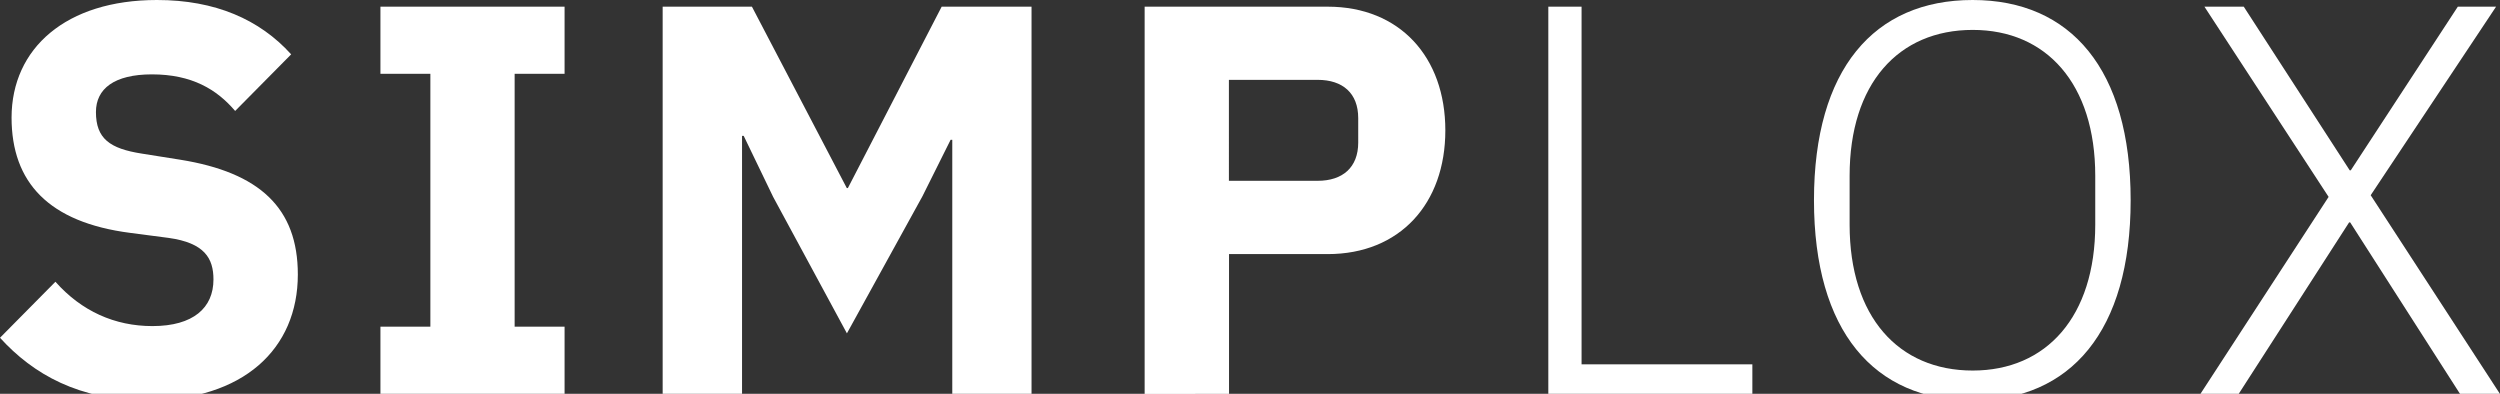
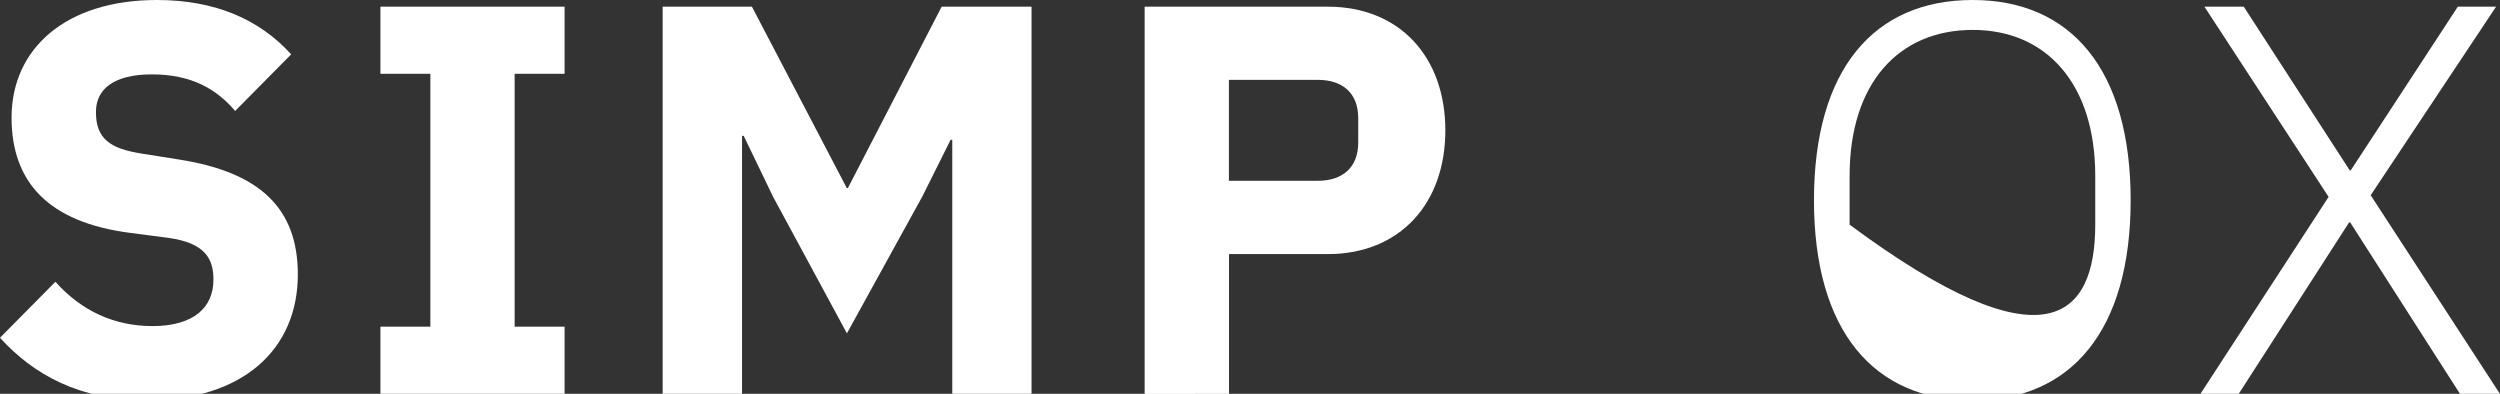
<svg xmlns="http://www.w3.org/2000/svg" version="1.1" id="Ebene_1" x="0px" y="0px" viewBox="0 0 209.76 33.04" style="enable-background:new 0 0 209.76 33.04;" xml:space="preserve">
  <rect x="0" y="0" width="209.76" height="33.04" fill="#333333" stroke="none" />
  <style type="text/css">
	.st0{fill:#FFFFFF;}
</style>
  <g>
    <path class="st0" d="M0,28.34l4.65-4.7c2.19,2.47,4.98,3.72,8.14,3.72c3.44,0,5.12-1.54,5.12-3.91c0-1.77-0.74-3.07-3.77-3.49   l-3.21-0.42c-6.84-0.88-9.96-4.23-9.96-9.68C0.98,4.05,5.54,0,13.17,0c4.89,0,8.61,1.63,11.26,4.56l-4.7,4.75   c-1.54-1.81-3.63-3.07-6.98-3.07c-3.17,0-4.7,1.21-4.7,3.16c0,2.23,1.16,3.07,3.86,3.49l3.21,0.51c6.66,1.07,9.87,4.05,9.87,9.63   c0,6.24-4.56,10.56-12.66,10.56C6.66,33.6,2.79,31.41,0,28.34z" />
    <path class="st0" d="M31.92,33.04v-5.63h4.19V6.19h-4.19V0.56h15.45v5.63h-4.19v21.22h4.19v5.63H31.92z" />
    <path class="st0" d="M79.9,11.73h-0.14l-2.37,4.75l-6.33,11.49l-6.19-11.45L62.4,11.4h-0.14v21.64H55.6V0.56h7.49l7.96,15.22h0.09   l7.87-15.22h7.54v32.48H79.9V11.73z" />
    <path class="st0" d="M96.04,33.04V0.56h15.36c6.05,0,9.87,4.23,9.87,10.38s-3.82,10.38-9.87,10.38h-8.28v11.73H96.04z    M103.11,15.17h7.45c2.09,0,3.4-1.12,3.4-3.21V9.91c0-2.09-1.3-3.21-3.4-3.21h-7.45V15.17z" />
  </g>
  <g>
-     <path class="st0" d="M129.91,33.04V0.56h2.79v30.01h14.33v2.47H129.91z" />
-     <path class="st0" d="M152.2,16.8c0-10.98,5.03-16.8,13.31-16.8c8.24,0,13.26,5.82,13.26,16.8c0,10.98-5.03,16.8-13.26,16.8   C157.23,33.6,152.2,27.78,152.2,16.8z M175.8,18.85v-4.1c0-7.72-4.1-12.24-10.28-12.24c-6.24,0-10.33,4.51-10.33,12.24v4.1   c0,7.72,4.09,12.24,10.33,12.24C171.7,31.09,175.8,26.57,175.8,18.85z" />
+     <path class="st0" d="M152.2,16.8c0-10.98,5.03-16.8,13.31-16.8c8.24,0,13.26,5.82,13.26,16.8c0,10.98-5.03,16.8-13.26,16.8   C157.23,33.6,152.2,27.78,152.2,16.8z M175.8,18.85v-4.1c0-7.72-4.1-12.24-10.28-12.24c-6.24,0-10.33,4.51-10.33,12.24v4.1   C171.7,31.09,175.8,26.57,175.8,18.85z" />
    <path class="st0" d="M195.38,16.52L184.96,0.56h3.3l8.89,13.73h0.09l8.98-13.73h3.21l-10.52,15.82l10.84,16.66h-3.35l-9.21-14.38   h-0.09l-9.26,14.38h-3.21L195.38,16.52z" />
  </g>
</svg>